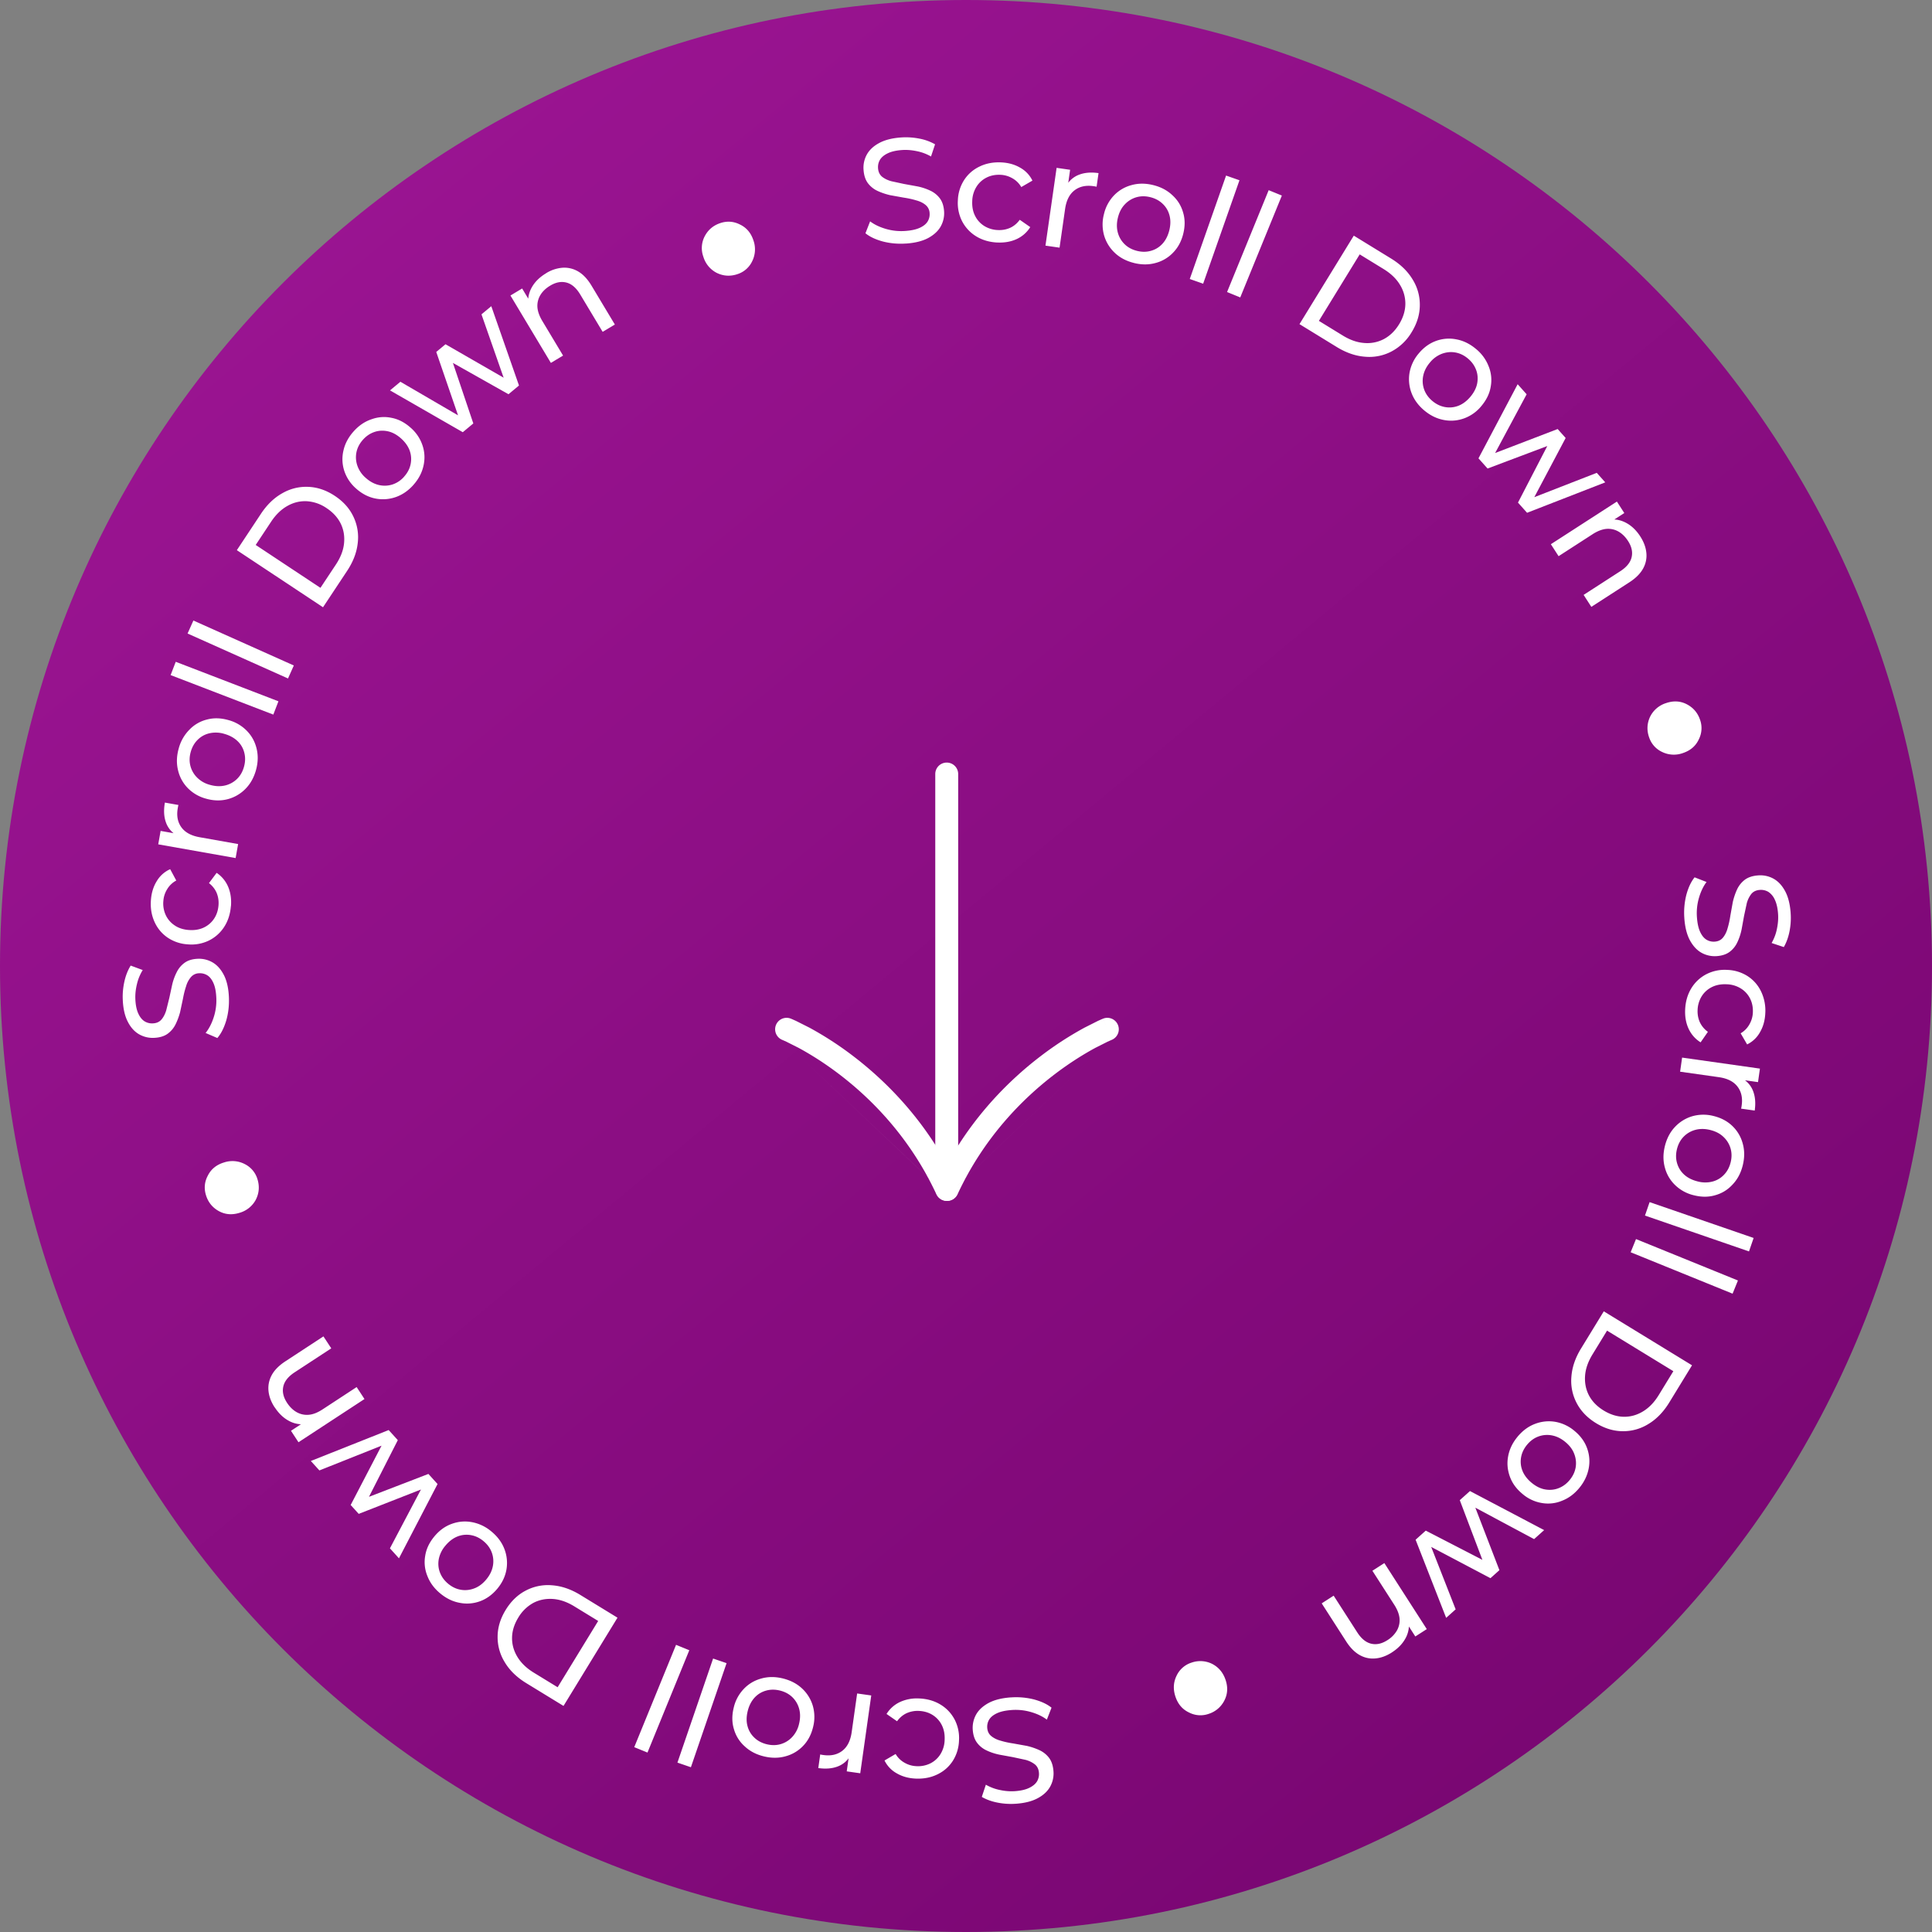
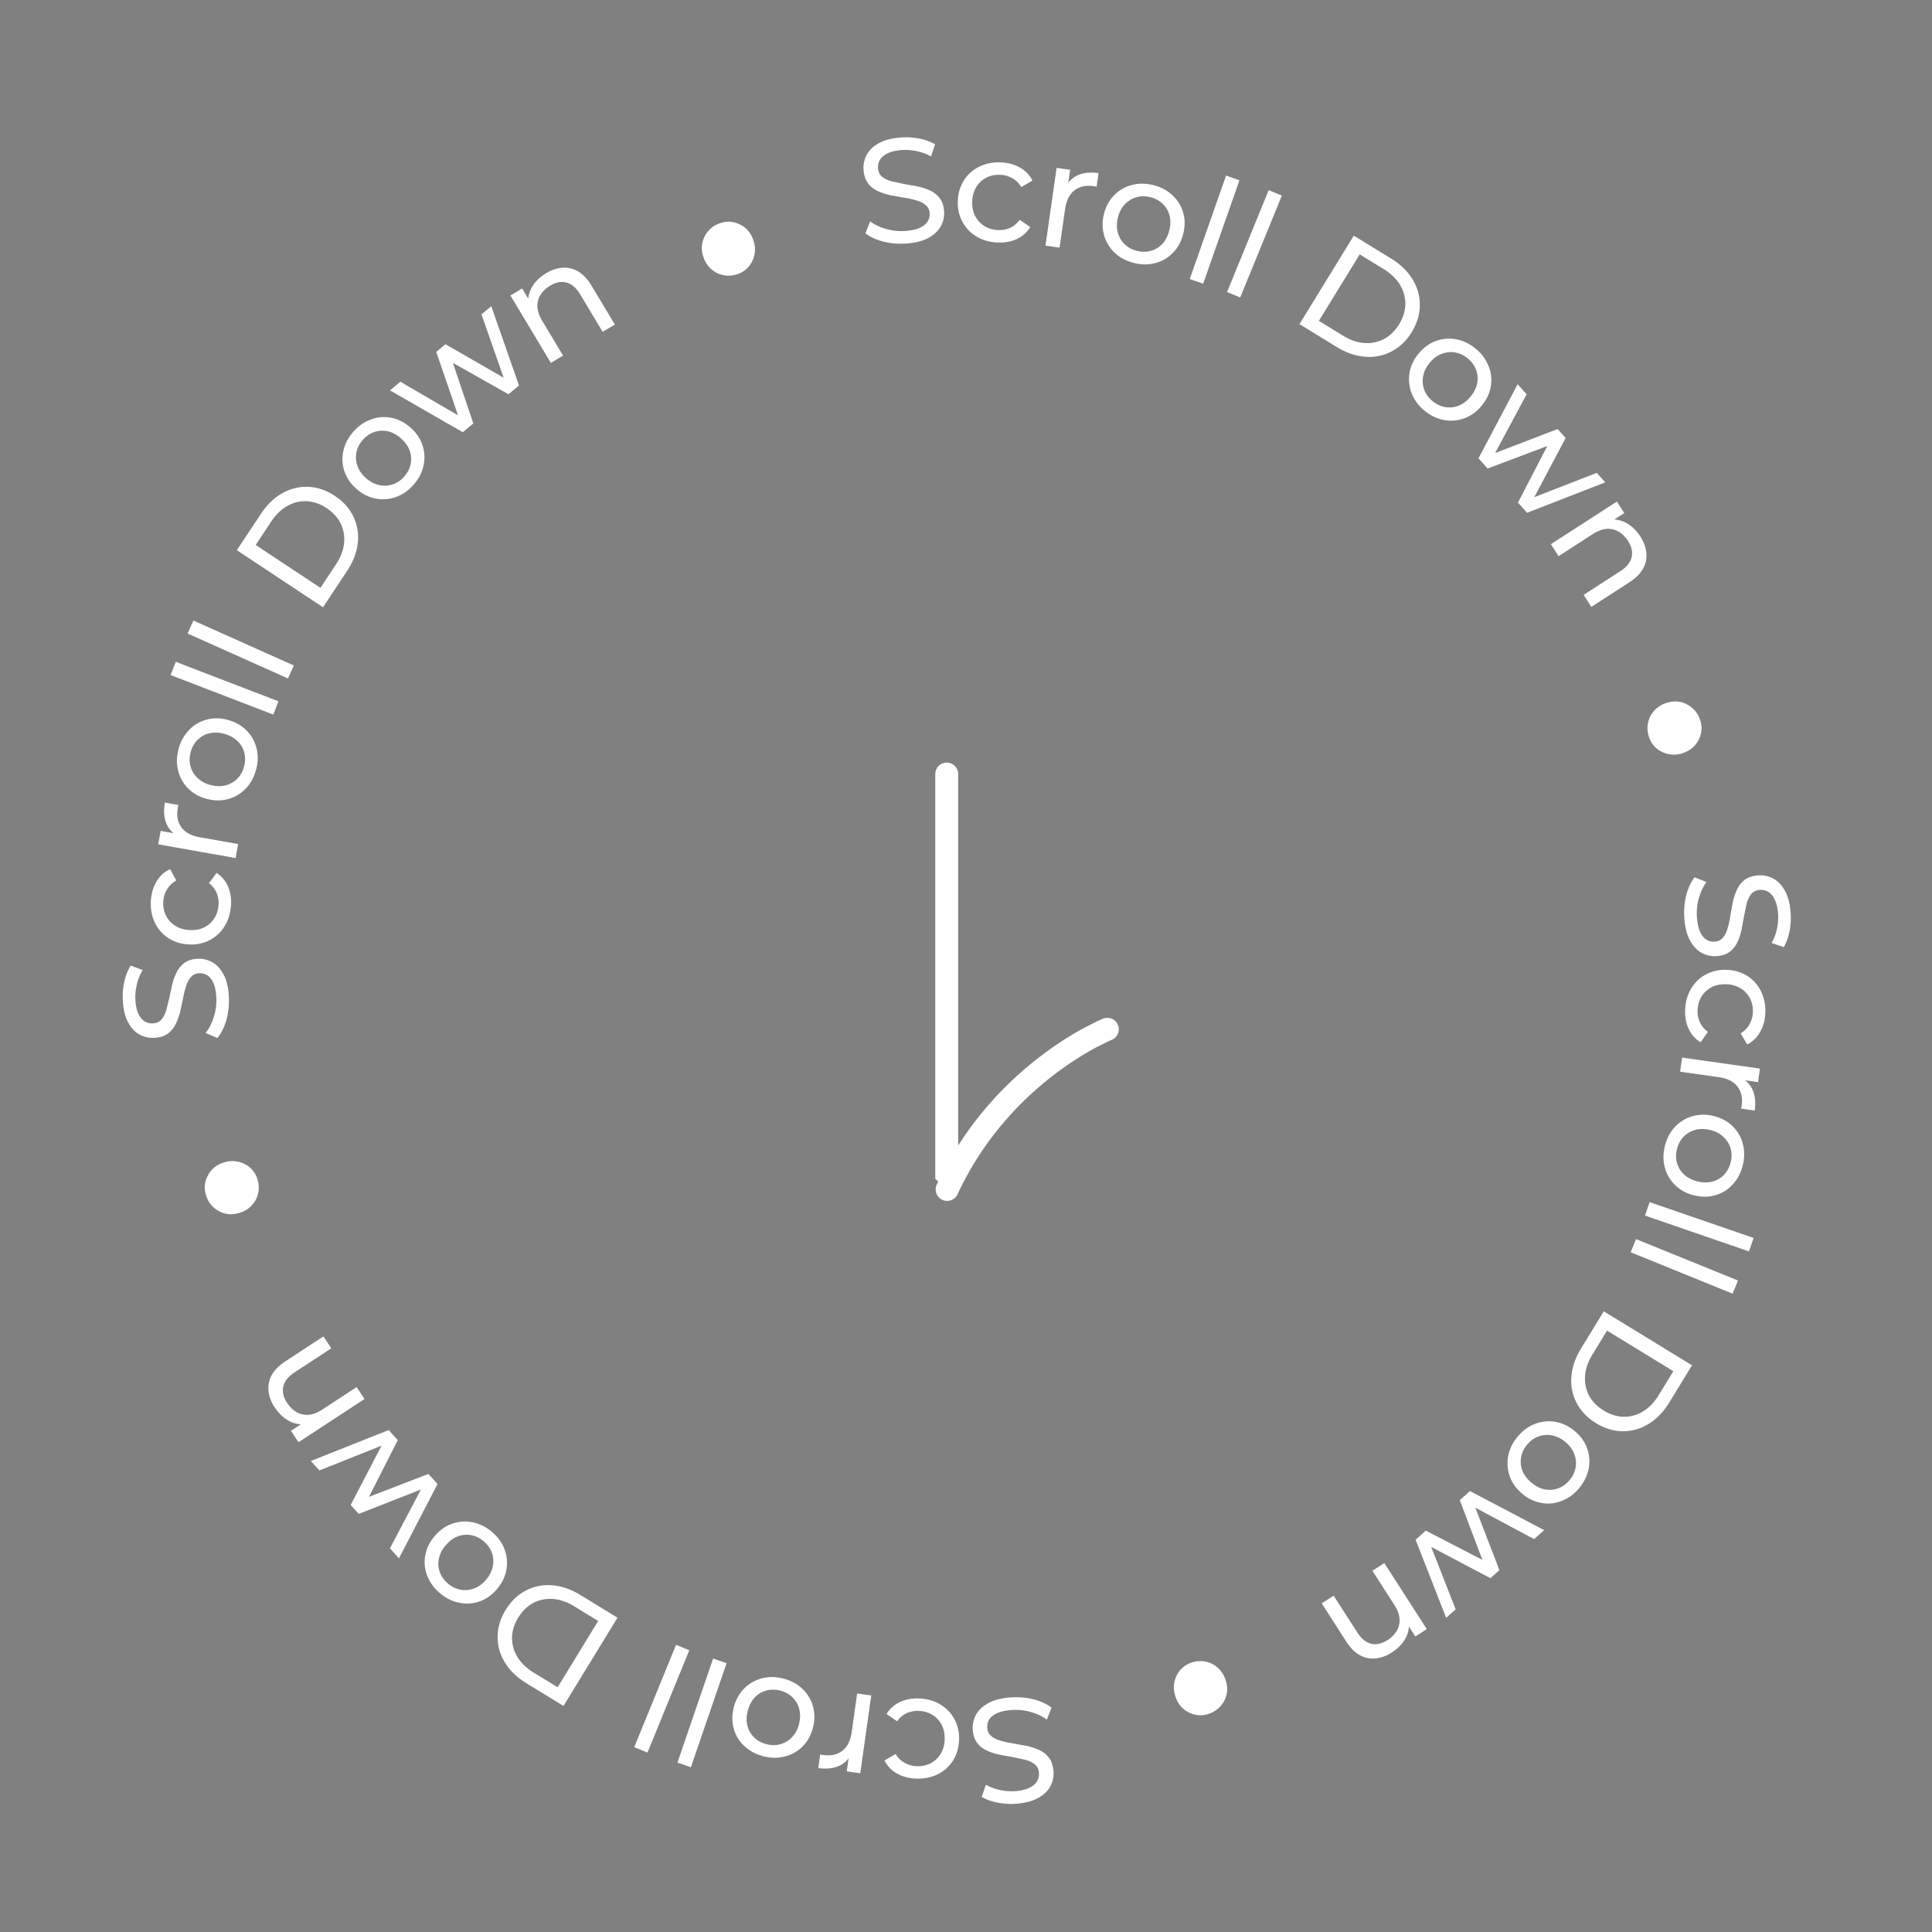
<svg xmlns="http://www.w3.org/2000/svg" width="108" height="108" fill="none">
  <rect width="100%" height="100%" fill="#808080" stroke="none" />
-   <path d="M108 54c0 29.823-24.177 54-54 54S0 83.823 0 54 24.177 0 54 0s54 24.177 54 54z" fill="url(#A)" />
  <g fill-rule="evenodd" fill="#fff">
-     <path d="M52.923 66.53a.64.64 0 0 0 .64-.641v-22.62a.64.64 0 1 0-1.281 0v22.62a.64.64 0 0 0 .641.641z" />
-     <path d="M53.195 67.073a.64.64 0 0 0 .311-.851c-1.586-3.416-3.903-5.731-5.818-7.191a18.84 18.84 0 0 0-2.444-1.586l-.745-.375-.208-.093-.057-.024-.017-.007-.005-.002h-.002c0 0-.001-.001-.239.594l.238-.595a.64.64 0 1 0-.476 1.189m0 0l.01.004.042.018.176.079.674.339c.575.311 1.379.794 2.276 1.477 1.796 1.368 3.956 3.53 5.433 6.711a.64.64 0 0 0 .851.311" />
+     <path d="M52.923 66.53a.64.64 0 0 0 .64-.641v-22.62a.64.64 0 1 0-1.281 0v22.62z" />
    <path d="M52.676 67.073a.64.64 0 0 1-.311-.851c1.586-3.416 3.903-5.731 5.819-7.191a18.84 18.84 0 0 1 2.444-1.586l.744-.375.208-.093.058-.024.017-.007.005-.002h.002c0 0 .001-.001.239.594l-.238-.595a.64.64 0 1 1 .476 1.189m0 0l-.01.004-.042.018-.176.079-.674.339c-.575.311-1.379.794-2.276 1.477-1.796 1.368-3.956 3.53-5.433 6.711a.64.64 0 0 1-.851.311" />
  </g>
  <path d="M50.646 13.613c-.441.031-.867-.006-1.279-.11-.412-.11-.741-.264-.988-.463l.261-.666c.234.178.526.318.877.421a3.05 3.05 0 0 0 1.08.116c.336-.023.607-.081.811-.173s.351-.207.441-.347a.77.77 0 0 0 .117-.473.62.62 0 0 0-.232-.466c-.135-.112-.31-.197-.525-.254-.209-.063-.44-.113-.692-.151l-.766-.138c-.253-.06-.489-.14-.707-.242a1.43 1.43 0 0 1-.528-.428c-.141-.19-.222-.439-.243-.747a1.52 1.52 0 0 1 .174-.835c.142-.265.371-.483.686-.654.32-.177.734-.284 1.241-.319a3.86 3.86 0 0 1 1.01.063 2.83 2.83 0 0 1 .887.32l-.227.681a2.61 2.61 0 0 0-.81-.301c-.281-.058-.551-.078-.81-.06-.325.023-.59.083-.793.18s-.35.218-.44.363c-.084.144-.12.302-.108.473.014.204.089.362.224.475.141.112.316.197.525.254l.7.151.758.138a3.11 3.11 0 0 1 .706.233 1.41 1.41 0 0 1 .537.428c.14.184.221.428.242.731a1.51 1.51 0 0 1-.183.835c-.143.259-.377.478-.702.656-.32.172-.734.276-1.241.311zm5.113-.055c-.447-.021-.843-.136-1.187-.345a2.14 2.14 0 0 1-.783-.833 2.24 2.24 0 0 1-.244-1.173 2.24 2.24 0 0 1 .352-1.146c.214-.328.5-.577.856-.749.362-.177.767-.255 1.214-.234.398.018.747.115 1.049.289a1.65 1.65 0 0 1 .697.729l-.623.361a1.31 1.31 0 0 0-.508-.497 1.43 1.43 0 0 0-.655-.188c-.287-.013-.547.038-.779.155a1.4 1.4 0 0 0-.563.513 1.58 1.58 0 0 0-.236.802c-.015.315.039.591.161.829a1.4 1.4 0 0 0 .513.563 1.55 1.55 0 0 0 .761.226c.237.011.46-.028.669-.118.215-.095.399-.247.552-.456l.587.409a1.76 1.76 0 0 1-.761.67c-.317.146-.674.209-1.071.191zm2.683.174l.623-4.349.755.108-.169 1.182-.032-.306a1.35 1.35 0 0 1 .706-.602c.307-.118.669-.147 1.084-.088l-.109.763a.61.61 0 0 0-.097-.022l-.082-.012c-.421-.06-.773.018-1.055.234s-.457.563-.526 1.038l-.31 2.166-.788-.113zm4.949.968c-.429-.106-.787-.295-1.072-.565a2.16 2.16 0 0 1-.597-.968 2.26 2.26 0 0 1-.01-1.198 2.24 2.24 0 0 1 .569-1.054 2.1 2.1 0 0 1 .978-.569c.379-.105.783-.105 1.212.002s.778.293 1.064.563c.293.266.492.586.599.96.113.37.117.769.01 1.198-.105.424-.295.775-.569 1.055a2.08 2.08 0 0 1-.98.577c-.379.105-.781.105-1.204 0zm.168-.676c.273.068.533.067.778-.003.251-.069.465-.2.645-.395s.308-.45.383-.751.079-.584.011-.834c-.067-.256-.196-.473-.385-.651-.184-.177-.413-.299-.686-.367s-.533-.067-.778.003a1.42 1.42 0 0 0-.645.395c-.183.188-.313.435-.389.741-.075.3-.076.582-.005.844a1.42 1.42 0 0 0 .385.651c.184.177.413.299.686.367zm2.95 1.572l2.03-5.782.748.263-2.03 5.782-.748-.263zm2.085.729l2.326-5.694.737.301-2.326 5.694-.737-.301zm4.049 1.793l3.035-4.945 2.084 1.279c.528.324.928.712 1.201 1.165a2.66 2.66 0 0 1 .406 1.446c-.002.511-.154 1.011-.454 1.501a2.86 2.86 0 0 1-1.133 1.085 2.66 2.66 0 0 1-1.473.292c-.528-.038-1.055-.22-1.583-.543l-2.084-1.279zm1.084-.181l1.335.819c.41.252.811.391 1.203.417a1.99 1.99 0 0 0 1.098-.221c.338-.181.62-.456.846-.823s.345-.748.351-1.127a1.99 1.99 0 0 0-.3-1.079c-.201-.338-.507-.632-.917-.884l-1.335-.819-2.281 3.716zm5.903 5.018c-.34-.283-.581-.609-.721-.977a2.16 2.16 0 0 1-.116-1.133 2.27 2.27 0 0 1 .513-1.085c.279-.336.604-.57.972-.703a2.1 2.1 0 0 1 1.13-.087c.388.07.752.247 1.092.53a2.34 2.34 0 0 1 .714.971 2.03 2.03 0 0 1 .121 1.126c-.059.383-.23.744-.513 1.085a2.23 2.23 0 0 1-.972.703c-.369.133-.743.167-1.135.093s-.749-.245-1.086-.525zm.446-.536c.217.18.451.292.703.336a1.38 1.38 0 0 0 .753-.075c.246-.097.474-.272.672-.51s.326-.492.373-.747.029-.512-.064-.754-.242-.449-.459-.63-.451-.292-.703-.336-.503-.018-.753.075a1.6 1.6 0 0 0-.673.498c-.202.242-.322.491-.372.759a1.42 1.42 0 0 0 .064.754c.089.239.242.449.459.63zm2.572 3.203l2.19-4.144.502.563-2.002 3.732-.237-.266 3.973-1.524.447.501-1.986 3.75-.232-.26 3.957-1.542.475.532-4.371 1.701-.508-.569 1.787-3.45.155.173-3.642 1.372-.508-.569zm9.044 4.364c.195.302.308.604.339.906a1.48 1.48 0 0 1-.178.885c-.153.283-.41.541-.772.775l-2.124 1.372-.432-.669 2.047-1.322c.357-.231.57-.493.637-.786s.003-.591-.201-.906c-.153-.237-.333-.413-.54-.53a1.16 1.16 0 0 0-.676-.145c-.241.024-.496.123-.765.297l-1.901 1.228-.432-.669 3.691-2.384.414.641-.996.643.197-.275c.319-.035.627.029.924.193s.553.413.769.747zm.491 11.223c-.133-.388-.115-.766.054-1.134a1.49 1.49 0 0 1 .898-.772c.416-.142.803-.12 1.162.068s.604.475.737.864a1.38 1.38 0 0 1-.068 1.092c-.169.368-.461.622-.877.765a1.49 1.49 0 0 1-1.183-.061 1.37 1.37 0 0 1-.722-.822zm1.972 10.106a4.05 4.05 0 0 1 .11-1.282c.11-.413.265-.743.464-.99l.668.261c-.178.235-.319.528-.422.879a3.06 3.06 0 0 0-.116 1.083c.024.337.081.608.174.813s.208.352.347.442c.145.09.303.129.475.117.199-.014.355-.092.467-.233s.198-.311.255-.526c.063-.21.114-.441.151-.694l.138-.768c.06-.254.141-.49.242-.708a1.44 1.44 0 0 1 .429-.53c.19-.141.44-.222.749-.244a1.52 1.52 0 0 1 .837.175c.265.143.484.372.656.687.178.321.284.735.32 1.244a3.88 3.88 0 0 1-.062 1.012c-.066.338-.173.634-.321.889l-.682-.227c.148-.26.249-.531.301-.812.058-.282.078-.553.06-.812-.023-.326-.083-.591-.181-.795a1.01 1.01 0 0 0-.364-.441.81.81 0 0 0-.474-.108c-.204.014-.363.089-.476.225a1.46 1.46 0 0 0-.255.526l-.151.702-.138.759c-.054.259-.132.495-.234.708a1.4 1.4 0 0 1-.429.538c-.185.14-.429.222-.733.243a1.52 1.52 0 0 1-.837-.183c-.26-.143-.479-.377-.657-.704-.172-.321-.276-.736-.312-1.244zm.046 5.121c.02-.447.134-.843.343-1.188a2.14 2.14 0 0 1 .832-.784 2.24 2.24 0 0 1 1.173-.246 2.24 2.24 0 0 1 1.146.35c.328.214.578.499.75.855a2.47 2.47 0 0 1 .236 1.214c-.018.398-.114.747-.288 1.049a1.65 1.65 0 0 1-.728.698l-.362-.622a1.31 1.31 0 0 0 .496-.509 1.43 1.43 0 0 0 .187-.655c.013-.287-.039-.547-.156-.779a1.4 1.4 0 0 0-.514-.562 1.58 1.58 0 0 0-.803-.235c-.315-.014-.591.04-.829.162a1.4 1.4 0 0 0-.562.514 1.55 1.55 0 0 0-.225.762c-.011.237.029.46.119.669a1.38 1.38 0 0 0 .457.551l-.408.588c-.296-.185-.52-.438-.671-.76-.146-.316-.211-.673-.193-1.071zm-.17 2.684l4.35.616-.107.755-1.182-.167.306-.032a1.35 1.35 0 0 1 .603.705c.118.307.148.668.089 1.084l-.763-.108a.6.6 0 0 0 .022-.097l.012-.082c.06-.421-.019-.773-.236-1.055s-.563-.456-1.039-.524l-2.167-.307.112-.788zm-.964 4.95c.106-.429.294-.787.564-1.073a2.16 2.16 0 0 1 .967-.598 2.27 2.27 0 0 1 1.198-.012c.424.105.776.294 1.055.567a2.1 2.1 0 0 1 .57.977c.106.379.106.783 0 1.212s-.292.779-.562 1.065c-.266.293-.585.493-.959.6-.37.114-.769.118-1.198.012a2.24 2.24 0 0 1-1.055-.567 2.08 2.08 0 0 1-.578-.979c-.106-.379-.106-.78-.002-1.204zm.676.167c-.068.274-.066.533.004.778s.201.465.396.644.451.307.751.382a1.64 1.64 0 0 0 .834.009 1.35 1.35 0 0 0 .65-.386c.176-.184.298-.413.366-.687s.066-.533-.004-.778a1.42 1.42 0 0 0-.396-.644c-.188-.183-.435-.312-.741-.388-.3-.074-.582-.075-.844-.003a1.42 1.42 0 0 0-.65.386c-.176.184-.298.413-.366.687zm-1.529 2.962l5.815 2.004-.259.752-5.815-2.004.259-.752zm-.76 2.066l5.698 2.315-.299.737-5.698-2.315.299-.737zm-1.801 4.039l4.932 3.017-1.272 2.079c-.322.526-.708.925-1.159 1.198a2.65 2.65 0 0 1-1.44.407c-.509-.002-1.008-.152-1.496-.451s-.849-.675-1.083-1.127a2.65 2.65 0 0 1-.293-1.467c.038-.526.217-1.052.539-1.578l1.272-2.079zm.182 1.08l-.815 1.332c-.25.409-.388.808-.414 1.199s.045.76.221 1.094.455.617.822.841.746.343 1.123.348.736-.095 1.075-.301.629-.506.879-.915l.815-1.332-3.706-2.267zm-5.004 5.931c.283-.34.608-.58.976-.719a2.16 2.16 0 0 1 1.131-.116 2.27 2.27 0 0 1 1.083.513c.336.279.57.603.701.972s.161.745.086 1.128-.247.751-.53 1.091-.603.573-.97.713a2.02 2.02 0 0 1-1.125.121 2.21 2.21 0 0 1-1.083-.513c-.34-.283-.57-.603-.701-.971s-.166-.742-.092-1.133.245-.748.524-1.084zm.535.445c-.18.217-.292.451-.336.702a1.38 1.38 0 0 0 .075.752c.097.246.271.473.509.671s.491.326.746.373.511.03.754-.063.449-.241.629-.458.292-.451.336-.702a1.42 1.42 0 0 0-.075-.752c-.089-.247-.255-.471-.497-.672s-.491-.322-.758-.372a1.42 1.42 0 0 0-.754.063c-.239.089-.449.241-.629.458zm-3.194 2.59l4.147 2.184-.562.503-3.735-1.997.266-.238 1.53 3.971-.5.448-3.754-1.98.259-.232 1.549 3.954-.531.476-1.708-4.368.568-.509 3.453 1.782-.173.155-1.378-3.639.568-.509zm-4.362 9.02c-.302.194-.604.306-.906.336a1.48 1.48 0 0 1-.883-.18c-.282-.153-.54-.411-.772-.773l-1.365-2.124.668-.43 1.316 2.047c.23.358.491.57.784.638s.59.004.906-.198a1.56 1.56 0 0 0 .53-.538 1.16 1.16 0 0 0 .147-.675c-.023-.241-.122-.496-.295-.765l-1.222-1.901.668-.43 2.372 3.691-.641.412-.64-.996.275.197a1.52 1.52 0 0 1-.195.922c-.165.296-.413.551-.748.766zm-11.206.573a1.48 1.48 0 0 1 1.136.059c.372.185.629.486.77.904s.116.806-.073 1.164a1.48 1.48 0 0 1-.869.735 1.38 1.38 0 0 1-1.095-.073c-.368-.171-.622-.465-.763-.883s-.119-.813.066-1.185a1.38 1.38 0 0 1 .827-.721zm-10.095 1.944a4.05 4.05 0 0 1 1.282.11c.413.11.743.264.99.464l-.261.668c-.235-.178-.528-.319-.879-.422a3.06 3.06 0 0 0-1.083-.116c-.337.024-.608.081-.812.174s-.352.208-.442.347c-.09.145-.129.303-.117.475.014.199.092.355.233.467s.311.198.526.255c.21.063.441.114.694.151l.768.138a3.69 3.69 0 0 1 .708.242 1.44 1.44 0 0 1 .53.429c.141.19.222.44.244.749a1.52 1.52 0 0 1-.175.837c-.143.265-.372.484-.687.656-.321.178-.735.285-1.244.32a3.88 3.88 0 0 1-1.012-.062c-.338-.065-.634-.172-.889-.321l.227-.682a2.58 2.58 0 0 0 .812.301 2.99 2.99 0 0 0 .812.06c.326-.023.591-.083.795-.181s.351-.219.441-.364a.81.81 0 0 0 .108-.474c-.014-.204-.089-.363-.225-.476a1.46 1.46 0 0 0-.526-.255l-.702-.151-.759-.139c-.259-.054-.495-.132-.708-.234a1.4 1.4 0 0 1-.538-.429c-.14-.185-.222-.429-.243-.733a1.52 1.52 0 0 1 .183-.837c.143-.26.377-.479.704-.657.321-.172.736-.276 1.244-.312zm-5.122.058c.447.019.843.133 1.188.342s.601.485.786.83a2.24 2.24 0 0 1 .248 1.172 2.24 2.24 0 0 1-.348 1.147c-.213.328-.498.579-.854.751-.362.178-.766.257-1.213.238-.398-.017-.747-.112-1.05-.286a1.65 1.65 0 0 1-.699-.727l.621-.363a1.31 1.31 0 0 0 .51.495 1.43 1.43 0 0 0 .656.186 1.55 1.55 0 0 0 .778-.157 1.4 1.4 0 0 0 .562-.515 1.58 1.58 0 0 0 .234-.803c.014-.315-.041-.591-.163-.828a1.4 1.4 0 0 0-.515-.562c-.221-.137-.475-.211-.762-.224a1.51 1.51 0 0 0-.669.12c-.214.096-.398.248-.551.458l-.588-.407a1.76 1.76 0 0 1 .759-.672 2.26 2.26 0 0 1 1.07-.194zm-2.684-.167l-.615 4.349-.755-.107.167-1.182.032.306a1.35 1.35 0 0 1-.705.603c-.307.118-.668.148-1.084.089l.108-.763a.6.6 0 0 0 .097.022l.082.012c.421.059.773-.019 1.055-.236s.456-.563.524-1.039l.306-2.166.788.111zm-4.942-.952c.429.105.788.292 1.075.561a2.16 2.16 0 0 1 .6.966 2.26 2.26 0 0 1 .014 1.198c-.104.424-.292.776-.566 1.056a2.1 2.1 0 0 1-.976.572c-.379.106-.783.107-1.212.002-.424-.104-.78-.29-1.066-.559a2.02 2.02 0 0 1-.602-.958c-.114-.369-.119-.769-.014-1.198a2.24 2.24 0 0 1 .566-1.056c.268-.282.594-.475.978-.58.379-.107.78-.108 1.204-.004zm-.165.676c-.274-.067-.533-.065-.778.006-.25.07-.465.202-.643.397-.18.201-.307.451-.38.752s-.077.584-.008.834c.068.256.198.472.387.649.184.176.414.297.688.364s.533.065.778-.006a1.42 1.42 0 0 0 .643-.397 1.58 1.58 0 0 0 .386-.742c.073-.301.074-.582.002-.844a1.42 1.42 0 0 0-.387-.649c-.184-.176-.414-.297-.687-.364zm-2.98-1.531l-1.994 5.818-.753-.258 1.994-5.818.753.258zm-2.084-.722l-2.337 5.72-.74-.302 2.337-5.72.74.302zm-4.014-1.819l-3.017 4.932-2.079-1.272c-.526-.322-.926-.708-1.198-1.159a2.65 2.65 0 0 1-.407-1.44c.002-.509.152-1.008.451-1.496s.674-.849 1.127-1.083a2.65 2.65 0 0 1 1.467-.293c.526.038 1.052.217 1.578.539l2.079 1.272zm-1.08.182l-1.332-.815c-.409-.25-.808-.388-1.199-.414s-.76.045-1.094.221a2.22 2.22 0 0 0-.841.822c-.227.371-.343.746-.348 1.123s.095.736.301 1.075.506.629.915.879l1.332.815 2.267-3.706zm-5.962-4.997c.34.283.581.608.721.977a2.16 2.16 0 0 1 .116 1.133c-.066.391-.237.753-.513 1.085s-.604.57-.973.703a2.1 2.1 0 0 1-1.13.086c-.388-.07-.752-.247-1.092-.53s-.574-.603-.714-.971a2.03 2.03 0 0 1-.122-1.126c.059-.383.23-.744.513-1.085s.604-.57.973-.703.743-.167 1.135-.093a2.35 2.35 0 0 1 1.086.525zm-.446.536c-.217-.18-.451-.292-.703-.336a1.38 1.38 0 0 0-.753.075c-.246.097-.474.272-.672.51a1.65 1.65 0 0 0-.373.748c-.047.256-.029.512.064.754s.242.449.459.63.451.292.703.336a1.42 1.42 0 0 0 .753-.075c.247-.09.471-.256.673-.498s.322-.491.372-.759a1.42 1.42 0 0 0-.064-.754c-.089-.239-.242-.449-.459-.63z" fill="#fff" />
  <path d="M24.459 82.959l-2.157 4.152-.505-.558 1.972-3.739.239.264-3.955 1.549-.45-.497 1.956-3.758.233.258-3.938 1.568-.478-.528 4.351-1.729.511.564-1.759 3.457-.156-.172 3.625-1.396.511.564zm-9.102-4.282c-.198-.302-.313-.604-.346-.908s.022-.605.174-.89.409-.546.771-.783l2.124-1.391.438.668-2.047 1.34c-.357.234-.569.498-.634.793s.001.593.207.909c.155.237.337.413.545.529a1.16 1.16 0 0 0 .68.142c.245-.021.497-.127.767-.303l1.901-1.245.438.669-3.69 2.416-.419-.641.996-.652-.196.278a1.53 1.53 0 0 1-.929-.188c-.299-.163-.558-.411-.776-.745zm-.961-12.747c.119.393.088.77-.094 1.131a1.49 1.49 0 0 1-.925.74c-.421.128-.807.091-1.159-.108s-.587-.496-.706-.889c-.115-.379-.079-.742.107-1.089.181-.361.483-.606.904-.733a1.49 1.49 0 0 1 1.18.102 1.38 1.38 0 0 1 .693.847zm-1.599-10.151c.016.442-.034.867-.152 1.275-.123.408-.288.732-.495.972l-.657-.282c.185-.228.335-.516.449-.863a3.05 3.05 0 0 0 .151-1.076c-.013-.337-.061-.609-.147-.816s-.196-.358-.332-.452a.78.78 0 0 0-.469-.132.62.62 0 0 0-.473.217 1.35 1.35 0 0 0-.271.516c-.07.207-.127.436-.173.687l-.162.761c-.068.251-.156.484-.264.698a1.43 1.43 0 0 1-.445.514c-.194.134-.446.207-.755.219a1.53 1.53 0 0 1-.829-.201c-.26-.151-.471-.386-.632-.706-.167-.326-.26-.742-.279-1.25-.013-.337.019-.673.095-1.007s.192-.626.349-.876l.673.249a2.61 2.61 0 0 0-.327.8c-.067.279-.096.548-.086.808.012.326.064.592.154.799s.207.357.349.452a.8.8 0 0 0 .469.123c.204-.008.365-.077.482-.209s.207-.309.271-.516l.173-.695.163-.753a3.09 3.09 0 0 1 .256-.698 1.41 1.41 0 0 1 .445-.523c.189-.134.435-.207.738-.218a1.51 1.51 0 0 1 .829.21c.254.151.465.392.632.723.161.326.252.743.27 1.251zm.11-5.126c-.035.446-.163.838-.384 1.175a2.14 2.14 0 0 1-.858.755 2.24 2.24 0 0 1-1.18.206 2.24 2.24 0 0 1-1.133-.389c-.32-.225-.56-.518-.72-.88-.165-.368-.23-.775-.194-1.221.031-.397.139-.743.323-1.039a1.64 1.64 0 0 1 .752-.672l.341.634a1.31 1.31 0 0 0-.513.491 1.43 1.43 0 0 0-.209.649 1.54 1.54 0 0 0 .129.783 1.4 1.4 0 0 0 .495.58c.215.15.48.238.794.262s.592-.02.834-.133a1.4 1.4 0 0 0 .58-.495c.145-.216.228-.467.251-.753.019-.237-.013-.461-.096-.673-.088-.218-.234-.407-.437-.567l.428-.573a1.76 1.76 0 0 1 .645.783c.135.321.187.68.156 1.077zm.265-2.687l-4.326-.767.133-.751 1.175.209-.307.021a1.35 1.35 0 0 1-.578-.726c-.108-.311-.125-.673-.051-1.087l.759.135a.66.66 0 0 0-.026.097l-.014.082c-.074.419-.008.773.199 1.062s.547.476 1.02.56l2.155.382-.139.784zm1.135-4.906c-.121.425-.321.776-.601 1.053a2.16 2.16 0 0 1-.987.564c-.384.098-.783.088-1.198-.03a2.24 2.24 0 0 1-1.035-.604 2.1 2.1 0 0 1-.536-.997c-.092-.382-.078-.786.042-1.212a2.34 2.34 0 0 1 .598-1.045 2.02 2.02 0 0 1 .979-.566c.373-.101.773-.091 1.198.03a2.24 2.24 0 0 1 1.035.604c.271.278.453.611.544.999.092.382.079.784-.04 1.204zm-.67-.19c.077-.271.085-.53.023-.778a1.34 1.34 0 0 0-.373-.657c-.194-.187-.44-.323-.737-.408a1.63 1.63 0 0 0-.834-.038c-.258.059-.479.18-.663.363-.183.178-.312.403-.389.674s-.085.53-.023.778a1.42 1.42 0 0 0 .373.658 1.58 1.58 0 0 0 .727.413c.298.084.579.096.844.033a1.42 1.42 0 0 0 .663-.363c.183-.178.313-.403.389-.674zm1.642-2.924l-5.741-2.208.286-.743 5.741 2.208-.286.743zm.821-2.019l-5.614-2.513.325-.726 5.614 2.513-.325.726zm1.956-3.981l-4.816-3.191 1.345-2.03c.34-.514.741-.899 1.201-1.155a2.65 2.65 0 0 1 1.453-.354c.508.02 1.001.188 1.478.504s.824.704 1.04 1.165a2.65 2.65 0 0 1 .24 1.476c-.057.524-.255 1.042-.596 1.556l-1.345 2.03zm-.143-1.085l.862-1.3c.264-.399.417-.793.457-1.183s-.017-.761-.182-1.101-.432-.633-.79-.87a2.19 2.19 0 0 0-1.109-.388c-.377-.019-.739.068-1.084.262s-.646.483-.911.882l-.862 1.3 3.619 2.398zm5.2-5.756c-.294.33-.628.558-1 .685a2.16 2.16 0 0 1-1.135.076c-.388-.079-.743-.263-1.065-.55a2.24 2.24 0 0 1-.668-.995 2.1 2.1 0 0 1-.047-1.13c.084-.384.273-.742.567-1.072s.622-.552.995-.679c.372-.135.748-.162 1.128-.082.38.072.735.255 1.065.55a2.24 2.24 0 0 1 .667.995c.123.369.141.747.053 1.136s-.271.739-.561 1.065zm-.52-.463c.188-.21.308-.44.36-.69s.04-.505-.049-.755-.255-.482-.485-.688-.48-.343-.733-.398-.51-.047-.755.037-.457.226-.644.436-.308.44-.36.69a1.42 1.42 0 0 0 .049.755 1.58 1.58 0 0 0 .474.689c.231.206.479.339.745.398a1.42 1.42 0 0 0 .755-.037 1.48 1.48 0 0 0 .644-.436zm3.278-2.481l-4.069-2.338.581-.483 3.663 2.135-.274.228-1.385-4.029.517-.43 3.683 2.119-.268.223-1.404-4.013.549-.456 1.548 4.433-.587.488-3.39-1.91.179-.149 1.245 3.692-.587.488zm4.653-8.886a2.04 2.04 0 0 1 .917-.308 1.52 1.52 0 0 1 .879.208c.278.162.527.428.749.798l1.301 2.168-.682.409-1.254-2.09c-.219-.365-.474-.586-.765-.663s-.59-.023-.913.171c-.242.145-.424.319-.547.522a1.16 1.16 0 0 0-.168.671c.016.242.107.5.271.775l1.164 1.941-.682.409-2.26-3.767.654-.392.61 1.017-.269-.206c-.025-.32.05-.626.223-.917s.431-.539.772-.743zm10.685.055c-.39.127-.767.104-1.132-.07a1.49 1.49 0 0 1-.759-.908 1.42 1.42 0 0 1 .084-1.16c.192-.356.483-.597.873-.724.376-.123.739-.095 1.09.083.365.174.616.47.752.887a1.49 1.49 0 0 1-.077 1.181 1.37 1.37 0 0 1-.831.71z" fill="#fff" />
  <defs>
    <linearGradient id="A" x1="5.5" y1="0" x2="95" y2="108" gradientUnits="userSpaceOnUse">
      <stop stop-color="#9f1696" />
      <stop offset="1" stop-color="#76056f" />
    </linearGradient>
  </defs>
</svg>